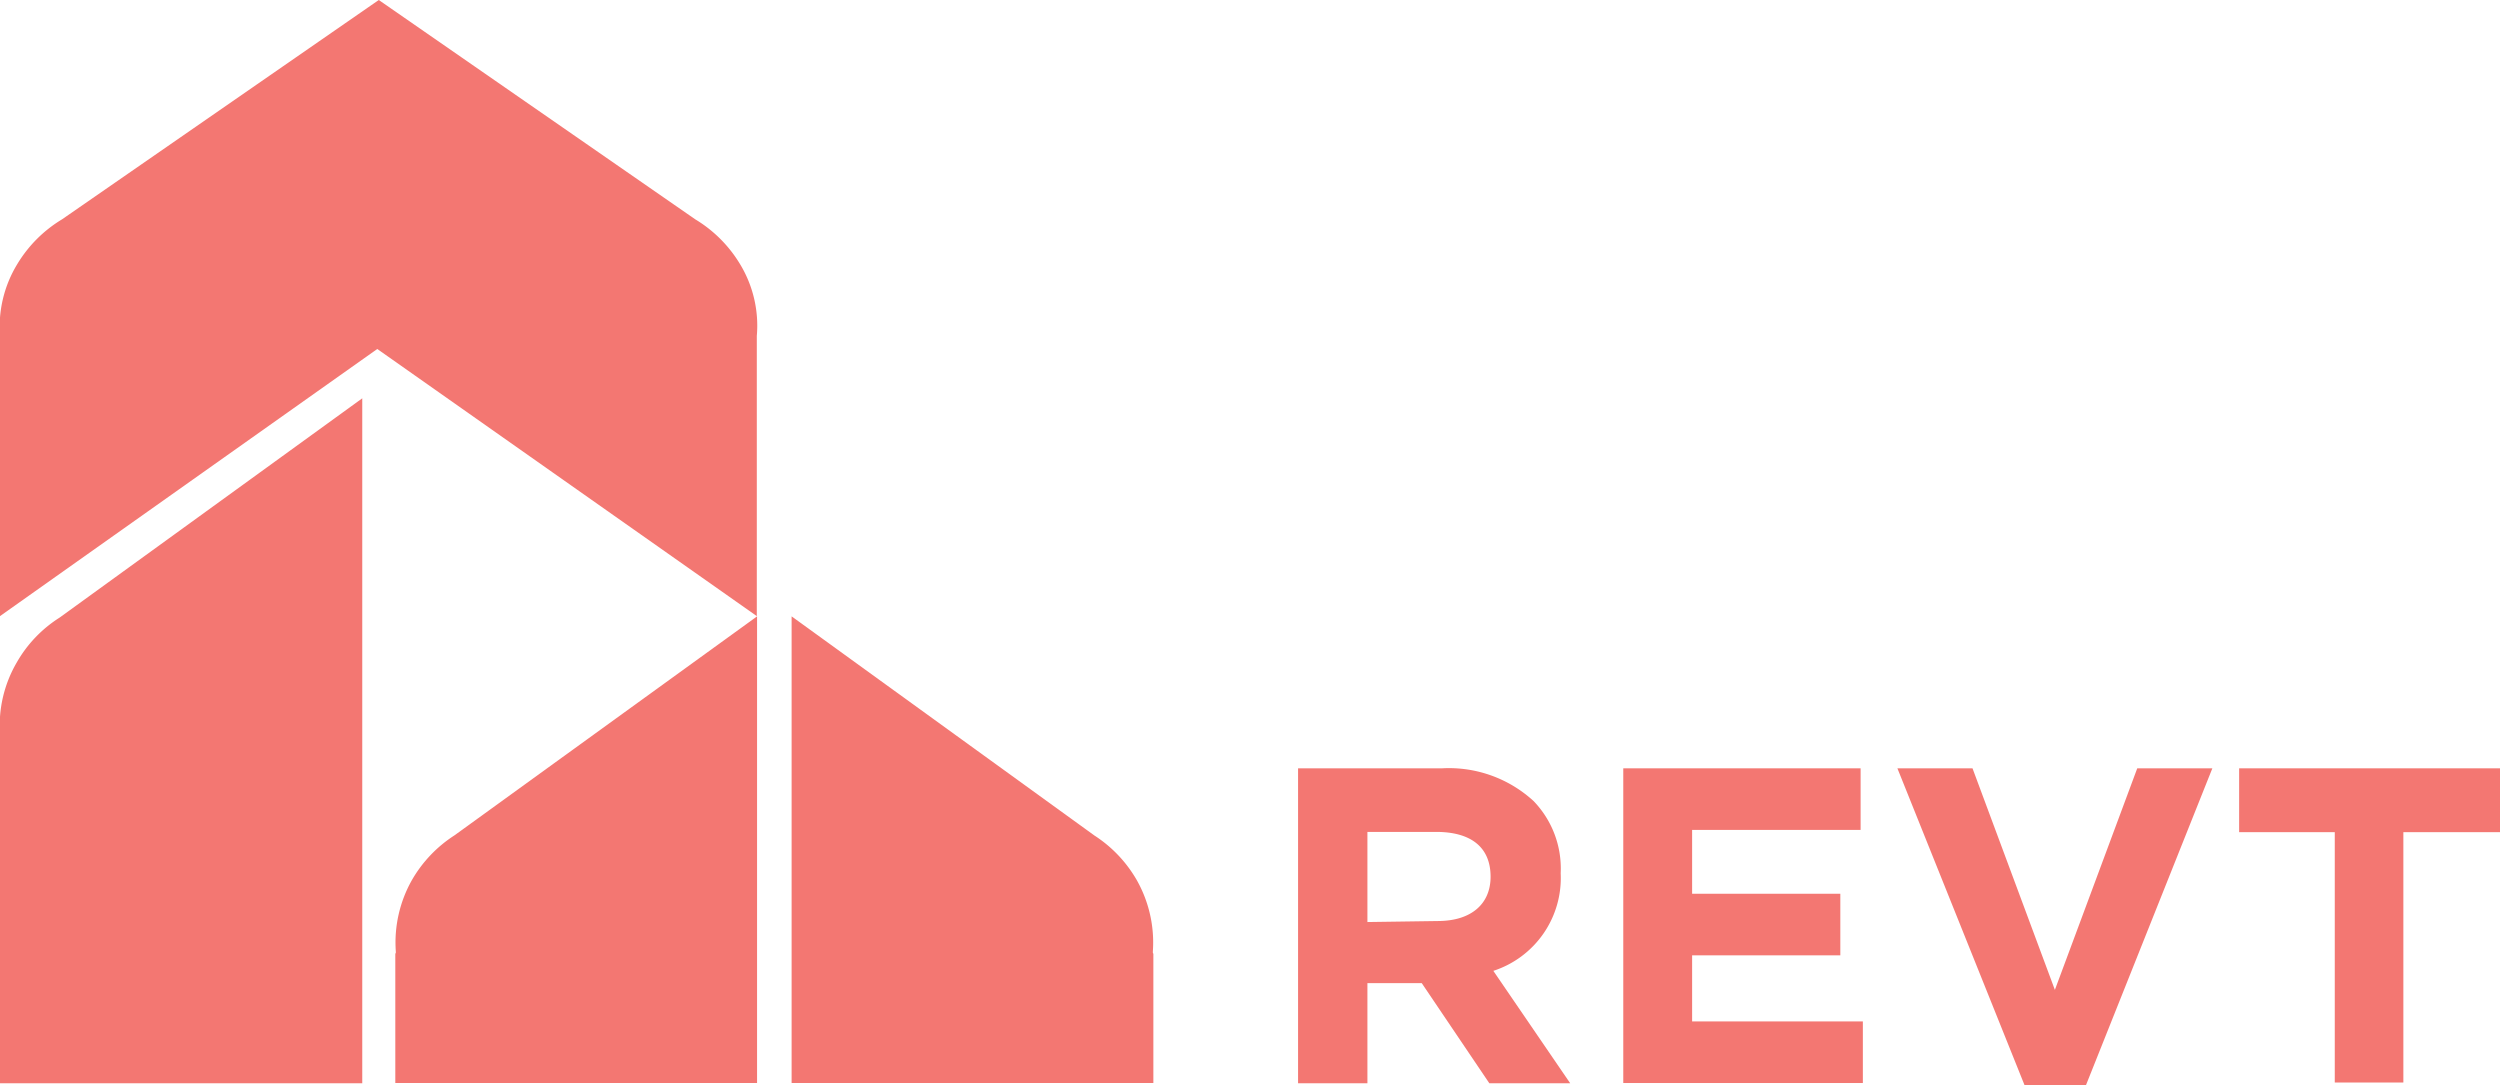
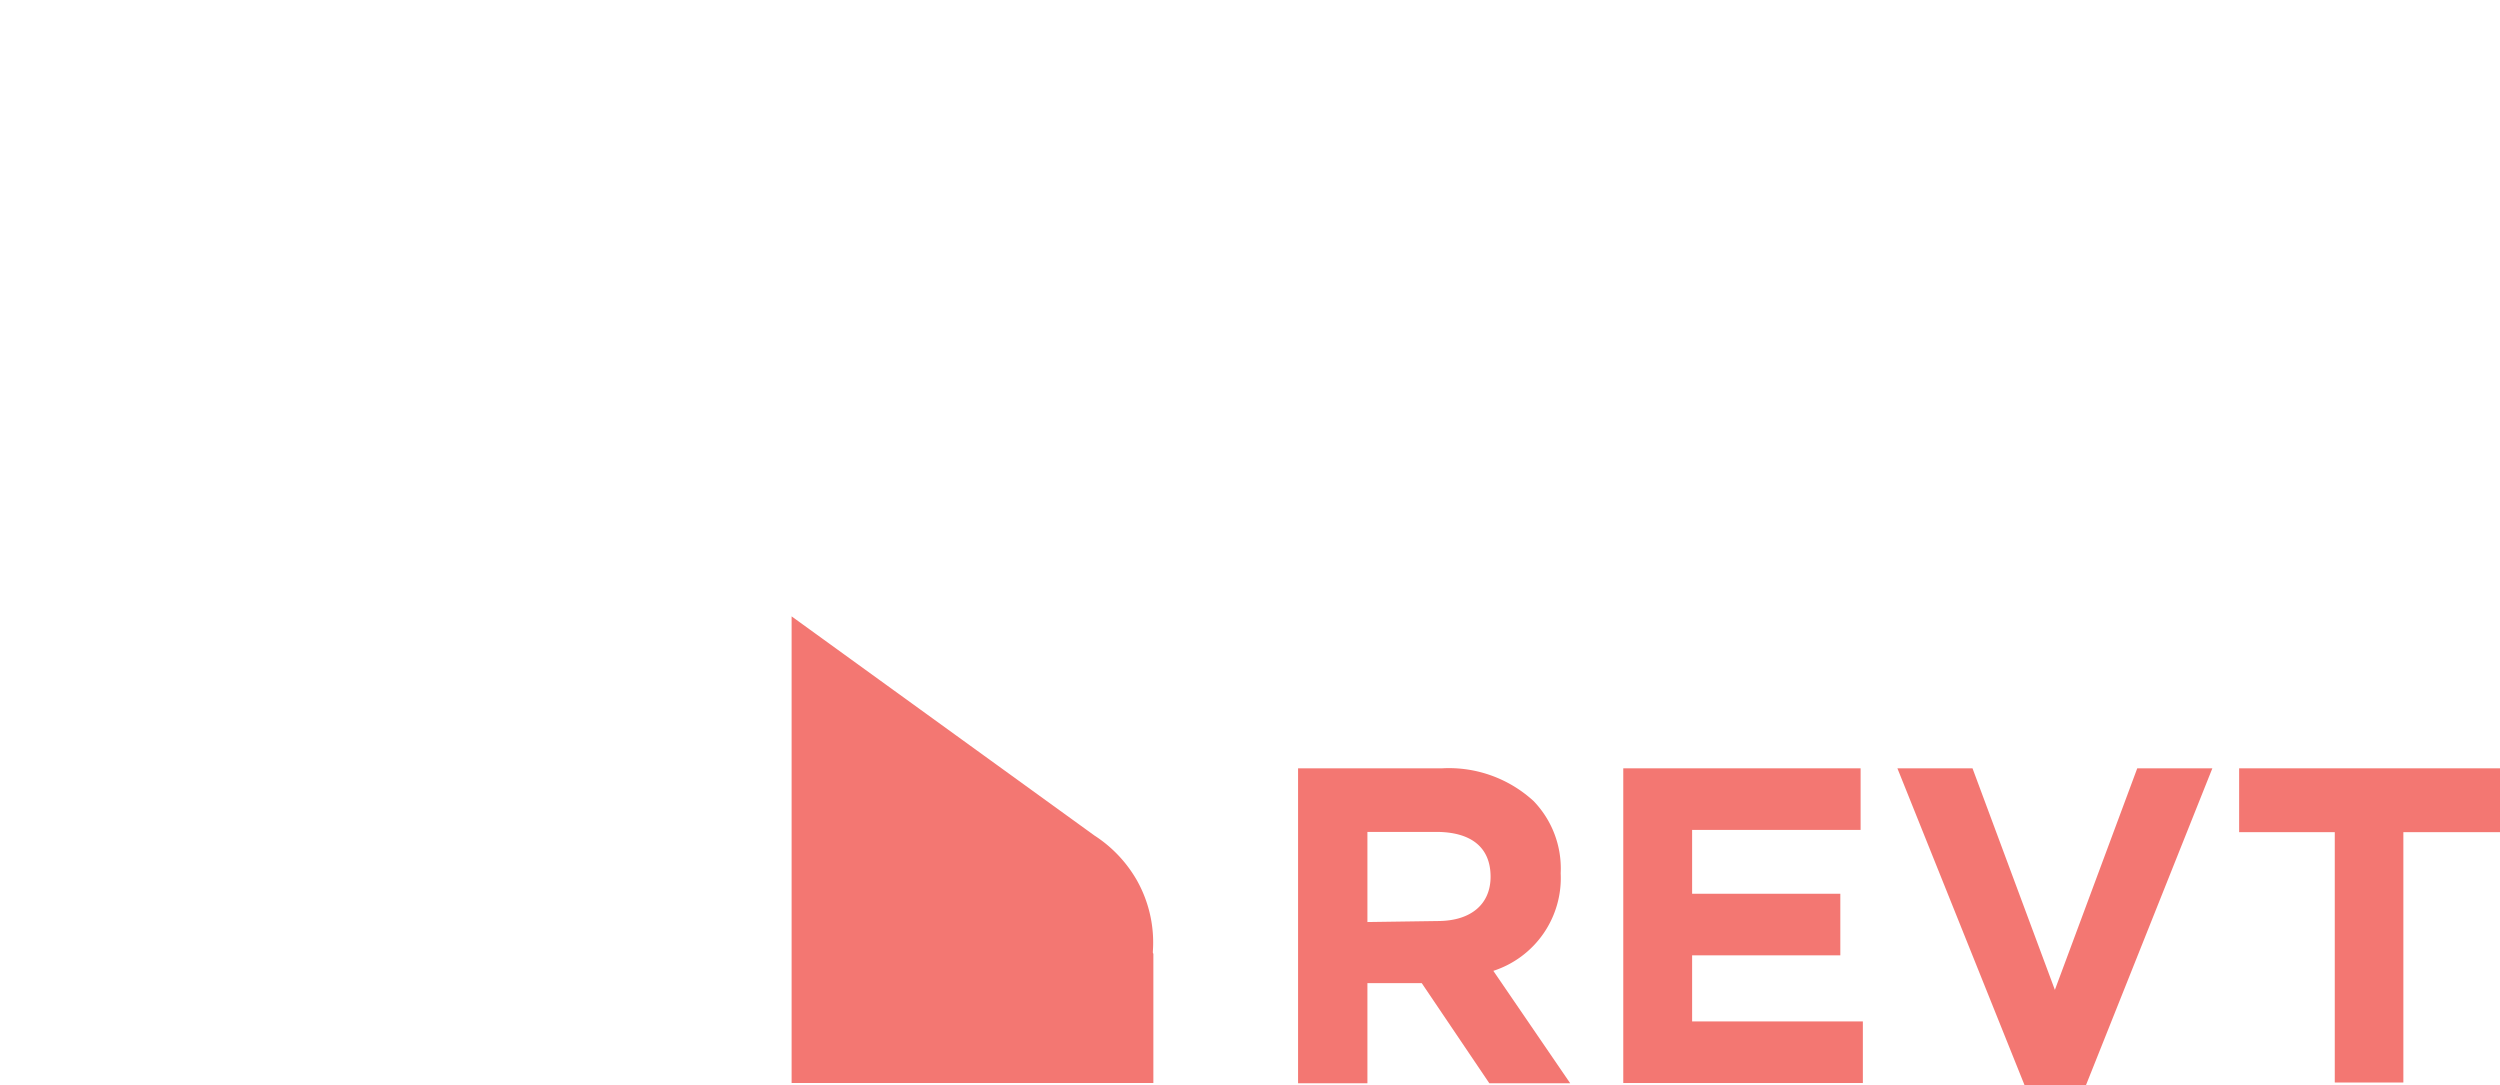
<svg xmlns="http://www.w3.org/2000/svg" id="Layer_1" data-name="Layer 1" viewBox="0 0 99.86 43.35">
  <defs>
    <style>.cls-1{fill:#f37772;}</style>
  </defs>
-   <path class="cls-1" d="M0,13.42V24.61L15.07,13.94,30.23,24.61V13.42a4.74,4.74,0,0,0-.67-2.87,5.25,5.25,0,0,0-1.79-1.79L15.13,0,2.48,8.76A5.25,5.25,0,0,0,.69,10.55,4.81,4.81,0,0,0,0,13.42Z" />
-   <path class="cls-1" d="M0,29.4V43.27H14.47V15.91L2.38,24.67A5.12,5.12,0,0,0,.67,26.46,5,5,0,0,0,0,29.33v.07Z" />
-   <path class="cls-1" d="M15.79,38.1v5.16H30.24V24.62L18.15,33.37a5.21,5.21,0,0,0-1.7,1.79A5.07,5.07,0,0,0,15.81,38v.06Z" />
  <path class="cls-1" d="M46.07,38.1v5.16H31.62V24.62l12.09,8.75a5.21,5.21,0,0,1,1.7,1.79A5.07,5.07,0,0,1,46.05,38v.06Z" />
  <path class="cls-1" d="M51.85,30.69H57.6A5,5,0,0,1,61.26,32a3.88,3.88,0,0,1,1.08,2.88v0a3.9,3.9,0,0,1-2.69,3.9l3.07,4.49H59.49l-2.7-4H54.62v4H51.85Zm5.57,6.1c1.37,0,2.12-.7,2.12-1.77v0c0-1.2-.81-1.79-2.17-1.79H54.62v3.6Z" />
  <path class="cls-1" d="M64.84,30.69h9.48v2.46H67.59V35.7h5.92v2.46H67.59V40.8h6.82v2.46H64.84Z" />
  <path class="cls-1" d="M75.79,30.69h3l3.29,8.85,3.29-8.85h3L83.32,43.35H80.87Z" />
  <path class="cls-1" d="M93.26,33.24H89.44V30.69H99.86v2.55H96v10H93.26Z" />
</svg>